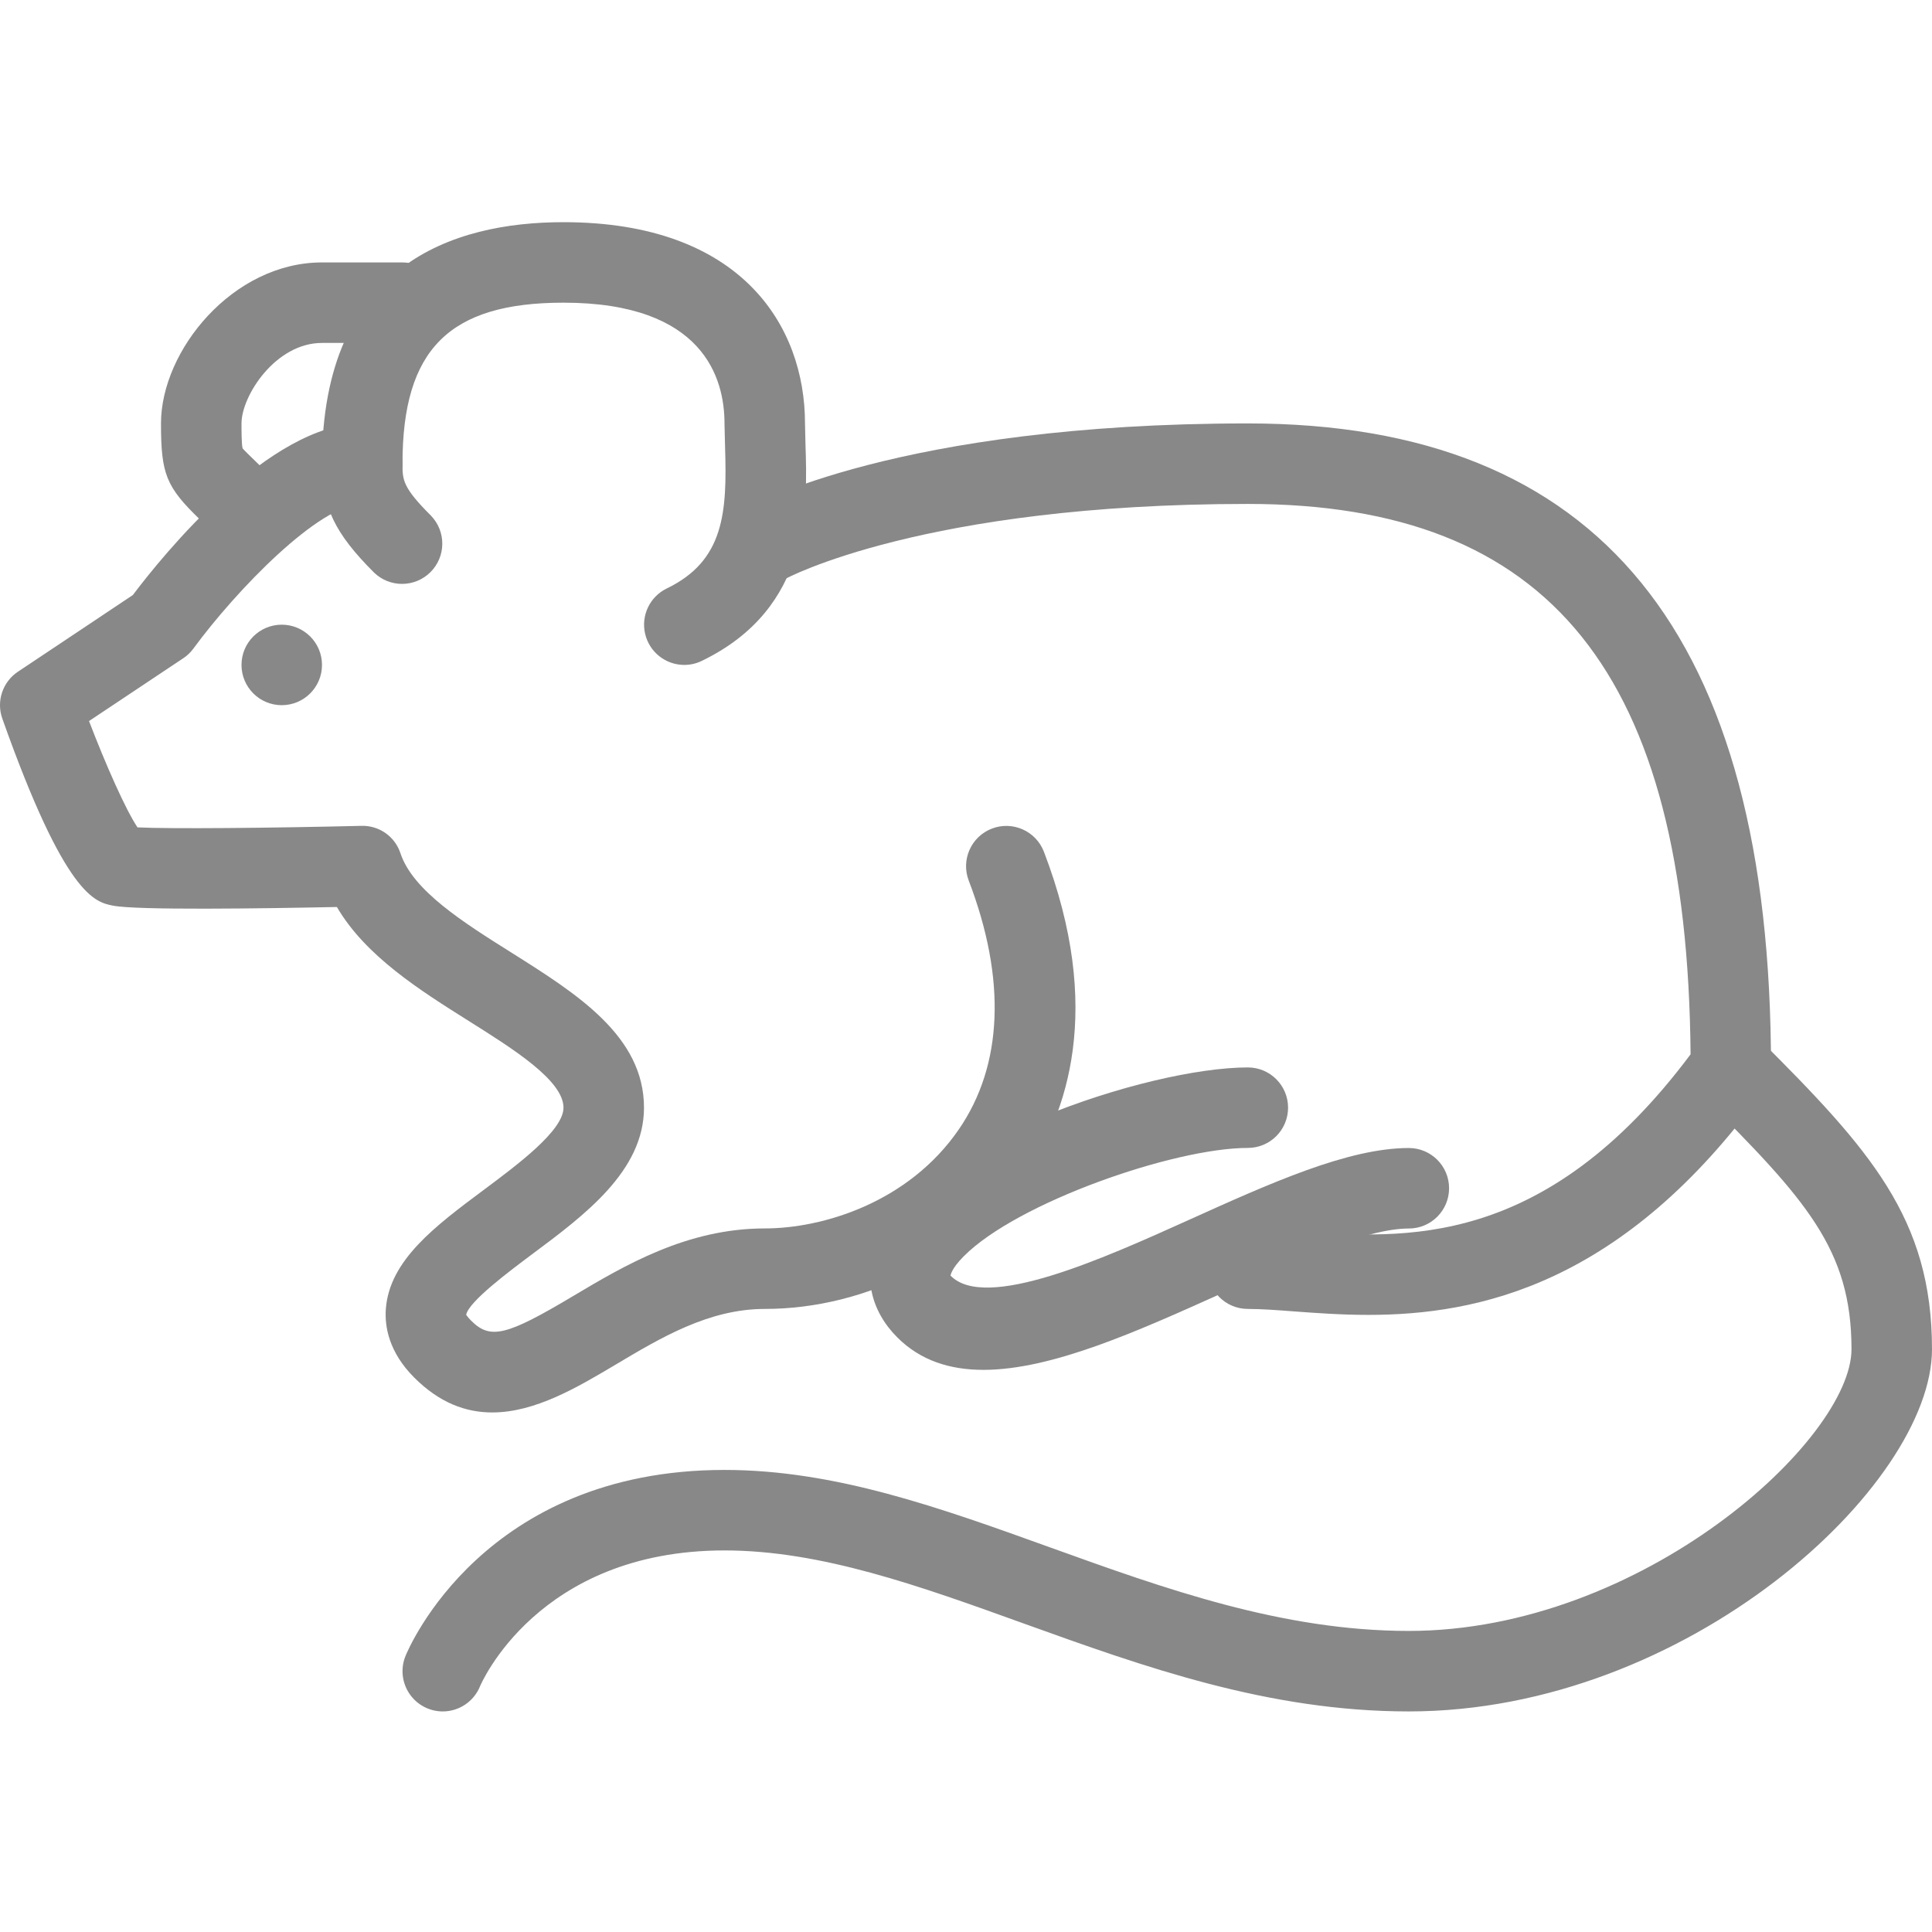
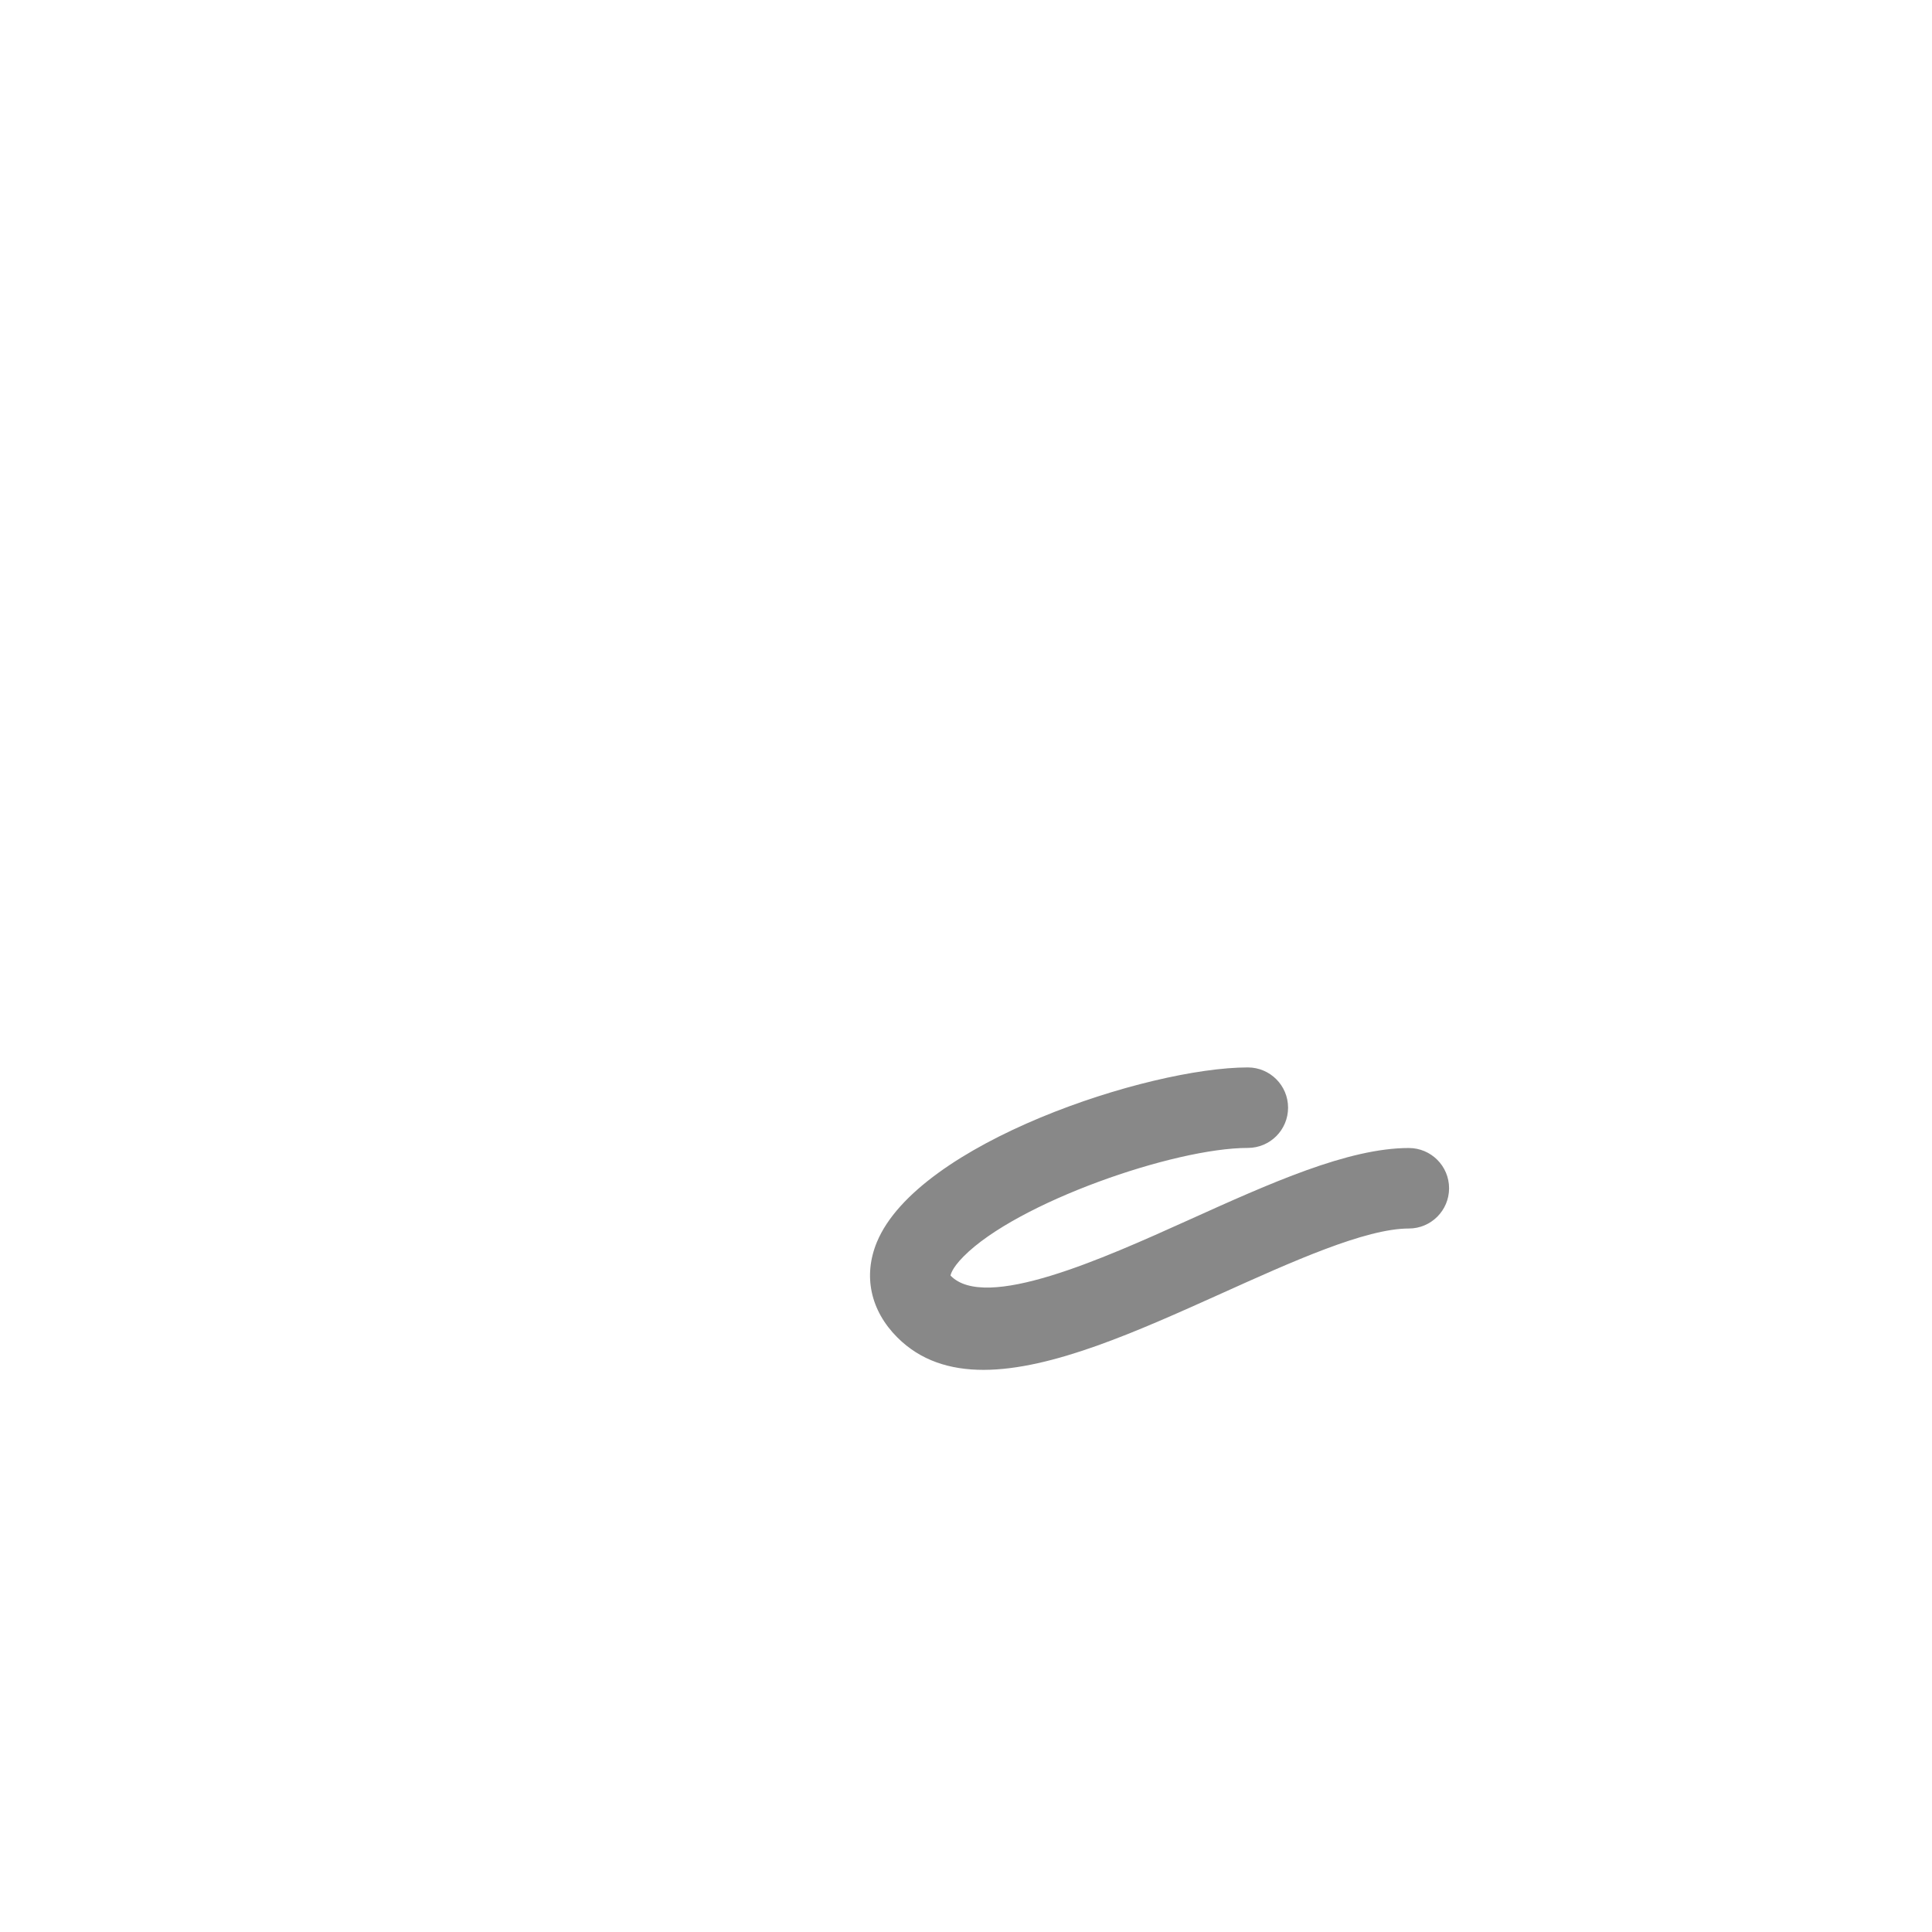
<svg xmlns="http://www.w3.org/2000/svg" width="200px" height="200px" viewBox="0 0 200 200" version="1.1">
  <title>Artboard</title>
  <g id="Artboard" stroke="none" stroke-width="1" fill="none" fill-rule="evenodd">
-     <path d="M50.958,146.217 C48.241,146.217 45.516,145.242 42.883,142.608 C40.225,139.95 39.816,137.283 39.941,135.517 C40.308,130.458 45.058,126.917 50.091,123.167 C53.566,120.575 58.333,117.033 58.333,114.667 C58.333,111.858 53.141,108.592 48.566,105.717 C43.491,102.525 37.841,98.975 34.875,93.892 C27.133,94.05 14.125,94.242 11.683,93.75 C9.841,93.383 6.758,92.767 0.241,74.392 C-0.399,72.593 0.268,70.59 1.858,69.533 L13.75,61.6 C16.825,57.525 27.866,43.833 37.5,43.833 C39.801,43.833 41.666,45.699 41.666,48 C41.666,50.301 39.801,52.167 37.5,52.167 C33.075,52.167 24.458,61.1 20.025,67.133 C19.739,67.526 19.387,67.864 18.983,68.133 L9.216,74.642 C10.966,79.217 13.025,83.85 14.233,85.65 C17.625,85.817 28.083,85.717 37.408,85.492 C39.242,85.433 40.894,86.595 41.458,88.342 C42.75,92.208 47.958,95.483 53,98.65 C59.716,102.883 66.666,107.25 66.666,114.667 C66.666,121.217 60.508,125.8 55.066,129.85 C52.775,131.567 48.508,134.742 48.258,136.108 C48.275,136.108 48.391,136.333 48.775,136.717 C50.758,138.7 52.433,138.283 59.358,134.15 C64.583,131.042 71.075,127.167 79.166,127.167 C85.183,127.167 94.05,124.483 99.25,116.925 C103.833,110.267 104.183,101.35 100.283,91.158 C99.459,89.009 100.534,86.599 102.683,85.775 C104.832,84.951 107.242,86.026 108.066,88.175 C114.3,104.442 110.45,115.358 106.125,121.65 C100.341,130.067 89.766,135.5 79.183,135.5 C73.391,135.5 68.433,138.458 63.641,141.317 C59.808,143.592 55.408,146.217 50.958,146.217 Z" id="Path" fill="#888888" fill-rule="nonzero" />
    <path d="M101.816,141.808 C98.341,141.808 95.291,140.85 92.891,138.45 C90.108,135.667 89.333,132.067 90.775,128.583 C95.025,118.317 118.866,110.5 129.175,110.5 C131.476,110.5 133.341,112.365 133.341,114.667 C133.341,116.968 131.476,118.833 129.175,118.833 C121.525,118.833 105.266,124.492 99.75,130.067 C98.45,131.375 98.4,132.042 98.4,132.05 C101.991,135.767 114.141,130.317 123,126.317 C131.508,122.475 139.558,118.842 145.841,118.842 C148.142,118.842 150.008,120.707 150.008,123.008 C150.008,125.31 148.142,127.175 145.841,127.175 C141.35,127.175 133.758,130.6 126.425,133.908 C117.758,137.808 108.908,141.8 101.816,141.808 L101.816,141.808 Z" id="Path" fill="#888888" fill-rule="nonzero" />
-     <path d="M141.658,136.117 C138.841,136.117 136.258,135.925 133.983,135.758 C132.225,135.625 130.608,135.5 129.175,135.5 C126.873,135.5 125.008,133.635 125.008,131.333 C125.008,129.032 126.873,127.167 129.175,127.167 C130.8,127.167 132.616,127.3 134.608,127.45 C145.308,128.242 159.916,129.333 175.008,109.142 C174.675,69.75 160.508,52.167 129.166,52.167 C95.616,52.167 81.35,59.883 81.216,59.967 C79.213,61.081 76.685,60.375 75.55,58.383 C74.416,56.393 75.11,53.86 77.1,52.725 C77.733,52.35 93.058,43.833 129.166,43.833 C165.616,43.833 183.333,65.642 183.333,110.5 C183.334,111.373 183.06,112.225 182.55,112.933 C168.058,133.025 152.958,136.117 141.658,136.117 L141.658,136.117 Z" id="Path" fill="#888888" fill-rule="nonzero" />
-     <path d="M45.833,177.167 C44.447,177.166 43.152,176.476 42.379,175.326 C41.605,174.177 41.453,172.717 41.975,171.433 C42.291,170.642 50.083,152.167 75,152.167 C86.45,152.167 97.3,156.075 108.791,160.217 C120.55,164.45 132.716,168.833 145.833,168.833 C169.983,168.833 191.666,149.025 191.666,139.667 C191.666,129.325 186.933,124.158 176.216,113.45 C174.637,111.815 174.66,109.216 176.267,107.609 C177.874,106.002 180.473,105.979 182.108,107.558 C193.541,118.975 200,126.1 200,139.667 C200,153.792 174.683,177.167 145.833,177.167 C131.258,177.167 118.4,172.533 105.958,168.058 C95.175,164.167 84.991,160.5 75,160.5 C55.633,160.5 49.75,174.425 49.691,174.567 C49.054,176.138 47.528,177.166 45.833,177.167 L45.833,177.167 Z M70.841,68.833 C68.899,68.833 67.214,67.492 66.78,65.599 C66.345,63.705 67.276,61.763 69.025,60.917 C74.975,58.042 75.275,53.042 75.058,46.283 L75,43.833 C75,39.167 72.833,31.333 58.333,31.333 C46.5,31.333 41.666,36.167 41.666,48 C41.666,49.675 41.666,50.442 44.616,53.383 C46.195,55.018 46.173,57.617 44.565,59.224 C42.958,60.831 40.359,60.854 38.725,59.275 C34.641,55.2 33.333,52.458 33.333,48 C33.333,27.342 46.925,23 58.333,23 C76.766,23 83.333,33.767 83.333,43.833 L83.383,46.008 C83.591,52.35 83.941,62.967 72.641,68.417 C72.081,68.69 71.465,68.833 70.841,68.833 L70.841,68.833 Z" id="Shape" fill="#888888" fill-rule="nonzero" />
-     <path d="M25,56.333 C23.894,56.333 22.833,55.896 22.05,55.117 L20.708,53.792 C17.191,50.392 16.666,49.083 16.666,43.833 C16.666,36.283 24.1,27.167 33.333,27.167 L41.666,27.167 C43.967,27.167 45.833,29.032 45.833,31.333 C45.833,33.635 43.967,35.5 41.666,35.5 L33.333,35.5 C28.516,35.5 25,40.983 25,43.833 C25,44.433 25,46.042 25.116,46.417 C25.216,46.558 25.908,47.225 26.508,47.808 L27.95,49.217 C29.144,50.408 29.502,52.203 28.856,53.762 C28.21,55.321 26.687,56.336 25,56.333 Z" id="Path" fill="#888888" fill-rule="nonzero" />
-     <path d="M25,68.833 C25,71.135 26.865,73 29.166,73 C31.467,73 33.333,71.135 33.333,68.833 C33.333,66.532 31.467,64.667 29.166,64.667 C26.865,64.667 25,66.532 25,68.833 Z" id="Path" fill="#888888" fill-rule="nonzero" />
  </g>
</svg>